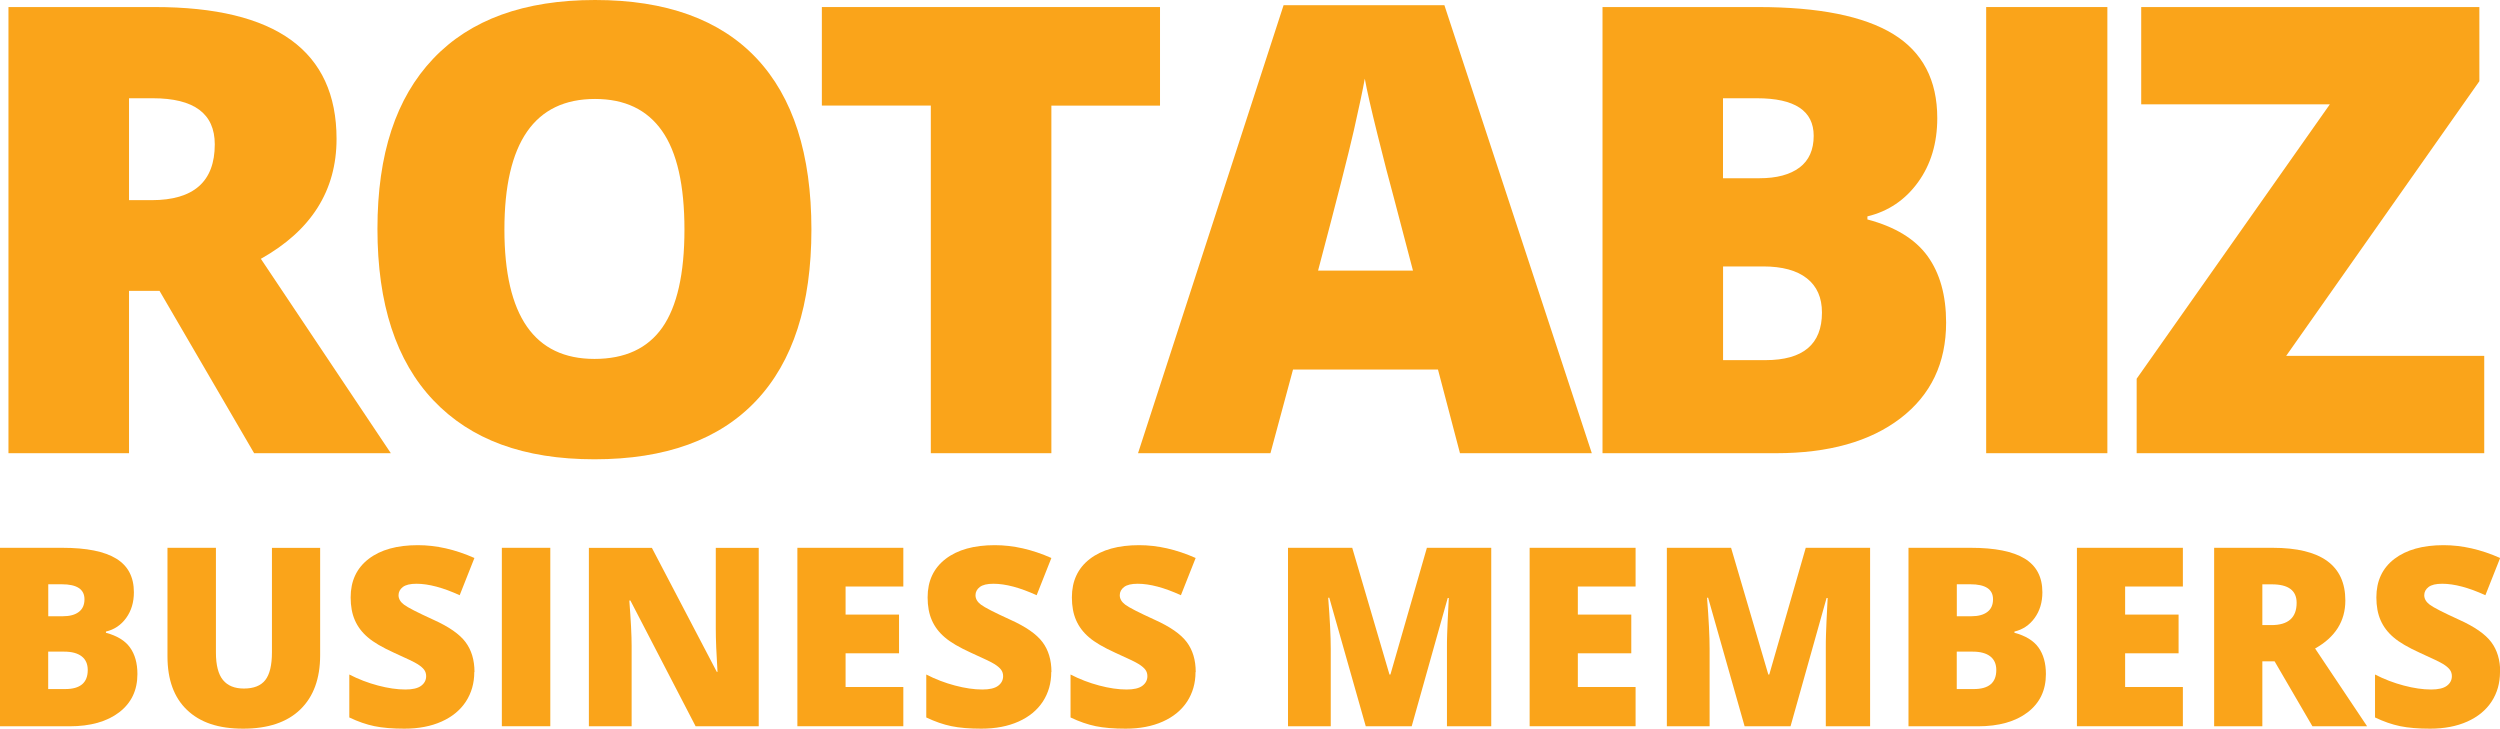
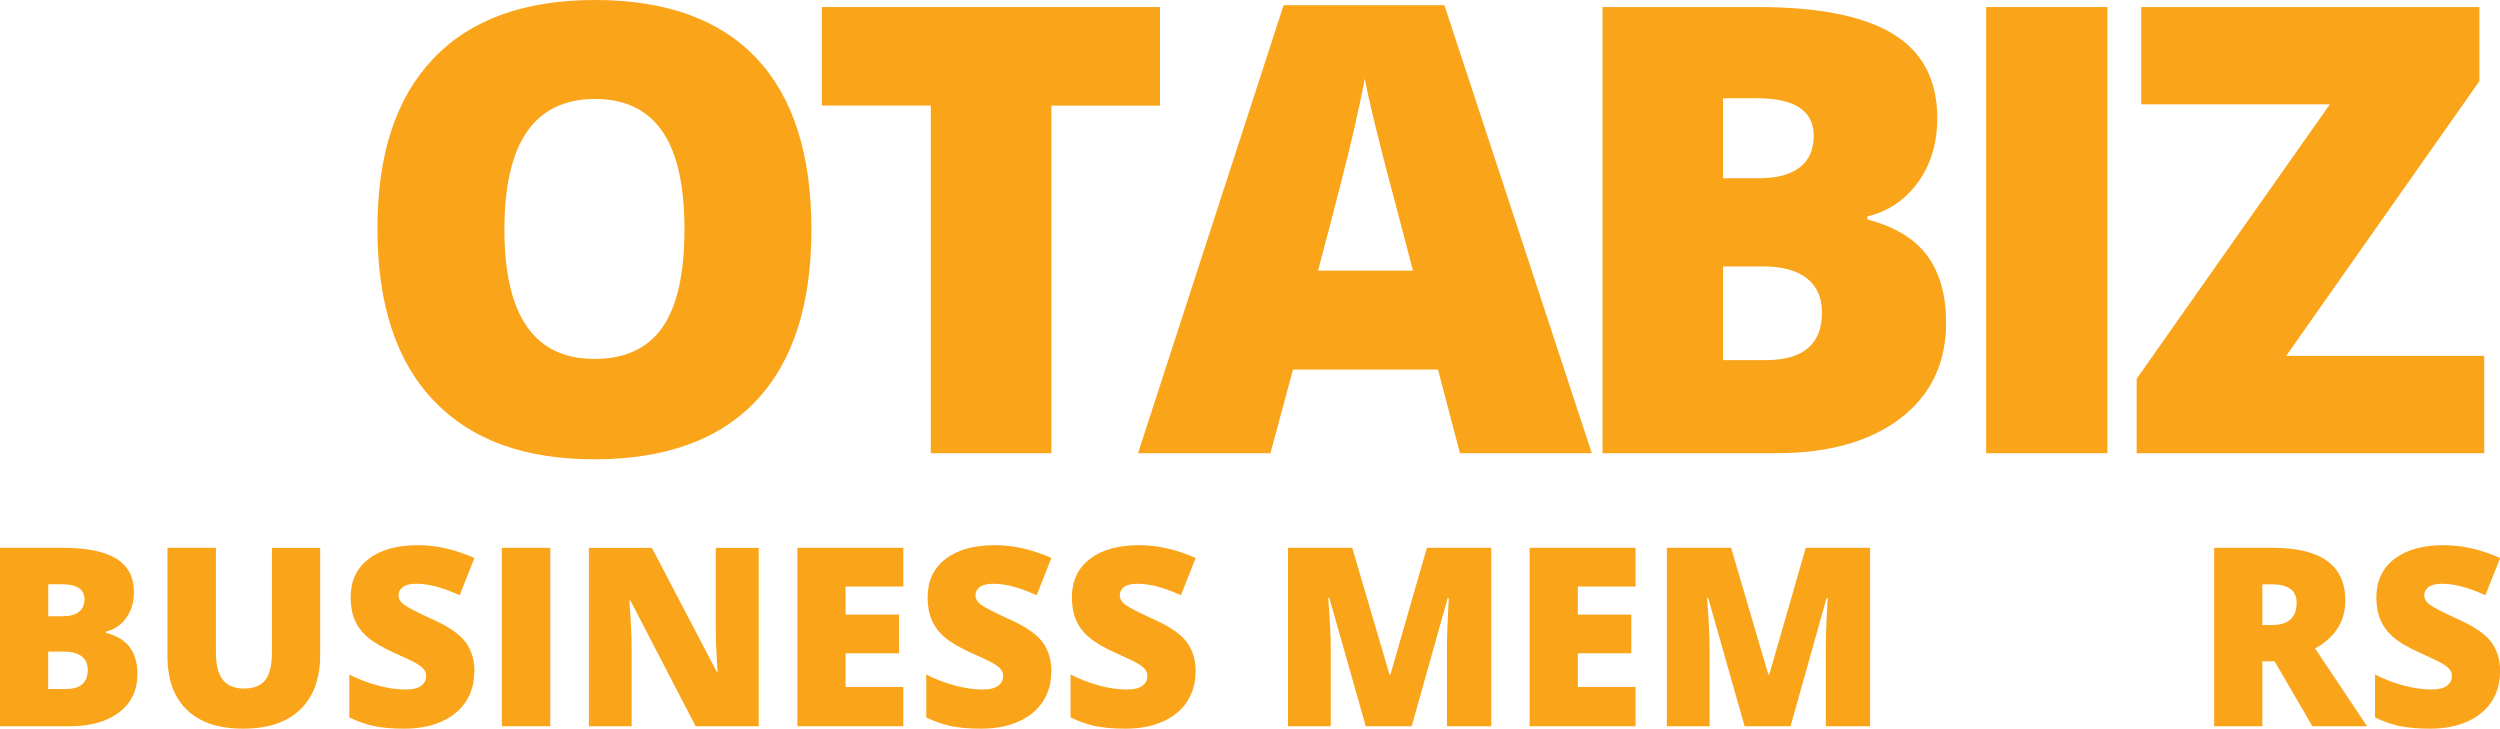
<svg xmlns="http://www.w3.org/2000/svg" id="Layer_1" data-name="Layer 1" viewBox="0 0 390.06 113.69">
  <defs>
    <style>
      .cls-1 {
        fill: #faa41a;
      }

      .cls-2 {
        fill: #faa41a;
      }
    </style>
  </defs>
  <g>
-     <path class="cls-1" d="M20.13,45.38v25.33H1.32V1.1h22.81c18.92,0,28.38,6.86,28.38,20.57,0,8.06-3.94,14.3-11.81,18.71l20.28,30.33h-21.33l-14.76-25.33h-4.76ZM20.13,31.23h3.52c6.57,0,9.86-2.9,9.86-8.71,0-4.79-3.22-7.19-9.67-7.19h-3.71v15.9Z" />
    <path class="cls-1" d="M126.6,35.81c0,11.71-2.87,20.62-8.62,26.71-5.75,6.09-14.16,9.14-25.23,9.14s-19.3-3.07-25.12-9.19c-5.83-6.13-8.74-15.05-8.74-26.76s2.9-20.43,8.69-26.54S81.8,0,92.84,0s19.47,3.03,25.19,9.09c5.71,6.06,8.57,14.97,8.57,26.71ZM78.7,35.81c0,13.46,4.68,20.19,14.05,20.19,4.76,0,8.29-1.63,10.59-4.9,2.29-3.27,3.45-8.36,3.45-15.28s-1.16-12.08-3.5-15.4c-2.33-3.32-5.81-4.98-10.45-4.98-9.42,0-14.14,6.79-14.14,20.38Z" />
    <path class="cls-1" d="M164.04,70.71h-18.81V16.47h-17V1.1h52.76v15.38h-16.95v54.23Z" />
    <path class="cls-1" d="M227.79,70.71l-3.43-13.05h-22.62l-3.52,13.05h-20.66L200.27.81h25.09l23,69.9h-20.57ZM220.46,42.23l-3-11.43c-.7-2.54-1.55-5.82-2.55-9.86-1-4.03-1.66-6.92-1.97-8.67-.29,1.62-.85,4.29-1.69,8-.84,3.71-2.71,11.03-5.6,21.95h14.81Z" />
    <path class="cls-1" d="M250.03,1.1h24.28c9.46,0,16.48,1.41,21.07,4.21,4.59,2.81,6.88,7.18,6.88,13.12,0,3.9-1,7.24-3,10s-4.63,4.54-7.9,5.33v.48c4.32,1.14,7.44,3.05,9.38,5.71,1.93,2.67,2.9,6.13,2.9,10.38,0,6.32-2.37,11.29-7.12,14.93-4.74,3.63-11.21,5.45-19.4,5.45h-27.09V1.1ZM268.84,27.81h5.67c2.7,0,4.78-.56,6.26-1.67,1.47-1.11,2.21-2.76,2.21-4.95,0-3.9-2.95-5.86-8.86-5.86h-5.29v12.47ZM268.84,41.57v14.62h6.62c5.87,0,8.81-2.48,8.81-7.43,0-2.32-.78-4.09-2.35-5.33-1.57-1.24-3.85-1.86-6.83-1.86h-6.24Z" />
    <path class="cls-1" d="M309.89,70.71V1.1h18.91v69.61h-18.91Z" />
    <path class="cls-1" d="M387.6,70.71h-54.23v-11.62l30.14-42.81h-29.43V1.1h52.76v11.57l-30.14,42.85h30.9v15.19Z" />
  </g>
  <g>
    <path class="cls-2" d="M0,85.47h9.71c3.78,0,6.59.56,8.43,1.69,1.83,1.12,2.75,2.87,2.75,5.25,0,1.56-.4,2.89-1.2,4s-1.85,1.82-3.16,2.13v.19c1.73.46,2.98,1.22,3.75,2.29s1.16,2.45,1.16,4.15c0,2.53-.95,4.52-2.85,5.97-1.9,1.45-4.48,2.18-7.76,2.18H0v-27.84ZM7.52,96.15h2.27c1.08,0,1.91-.22,2.5-.67.59-.44.89-1.1.89-1.98,0-1.56-1.18-2.34-3.54-2.34h-2.11v4.99ZM7.52,101.66v5.85h2.65c2.35,0,3.52-.99,3.52-2.97,0-.93-.31-1.64-.94-2.13-.63-.49-1.54-.74-2.73-.74h-2.49Z" />
    <path class="cls-2" d="M49.95,85.47v16.76c0,3.64-1.03,6.46-3.09,8.46-2.06,2-5.04,3-8.92,3s-6.71-.97-8.75-2.91c-2.04-1.94-3.06-4.73-3.06-8.38v-16.93h7.56v16.34c0,1.97.37,3.4,1.1,4.29s1.82,1.33,3.26,1.33c1.54,0,2.65-.44,3.34-1.32.69-.88,1.04-2.33,1.04-4.33v-16.3h7.52Z" />
    <path class="cls-2" d="M74,104.86c0,1.73-.44,3.26-1.31,4.6-.88,1.34-2.14,2.38-3.79,3.12-1.65.74-3.59,1.11-5.81,1.11-1.85,0-3.41-.13-4.67-.39-1.26-.26-2.56-.71-3.92-1.36v-6.7c1.43.74,2.93,1.31,4.48,1.72,1.55.41,2.97.62,4.27.62,1.12,0,1.94-.19,2.46-.58.52-.39.78-.89.78-1.5,0-.38-.1-.71-.31-1-.21-.29-.55-.57-1.01-.87s-1.7-.89-3.7-1.79c-1.82-.83-3.18-1.62-4.08-2.4-.91-.77-1.58-1.66-2.02-2.67-.44-1-.66-2.19-.66-3.56,0-2.56.93-4.56,2.8-6s4.43-2.15,7.69-2.15c2.88,0,5.82.67,8.82,2l-2.3,5.81c-2.6-1.19-4.85-1.79-6.74-1.79-.98,0-1.69.17-2.13.51s-.67.77-.67,1.28c0,.55.28,1.04.85,1.47.56.43,2.1,1.22,4.6,2.36,2.4,1.08,4.07,2.24,5,3.48.93,1.24,1.4,2.8,1.4,4.67Z" />
    <path class="cls-2" d="M78.3,113.31v-27.84h7.56v27.84h-7.56Z" />
    <path class="cls-2" d="M118.39,113.31h-9.86l-10.17-19.61h-.17c.24,3.08.36,5.44.36,7.07v12.55h-6.67v-27.84h9.83l10.13,19.35h.11c-.18-2.81-.27-5.06-.27-6.76v-12.59h6.7v27.84Z" />
    <path class="cls-2" d="M140.94,113.31h-16.53v-27.84h16.53v6.04h-9.01v4.38h8.34v6.04h-8.34v5.26h9.01v6.13Z" />
    <path class="cls-2" d="M164.02,104.86c0,1.73-.44,3.26-1.31,4.6-.88,1.34-2.14,2.38-3.79,3.12-1.65.74-3.59,1.11-5.81,1.11-1.85,0-3.41-.13-4.67-.39-1.26-.26-2.56-.71-3.92-1.36v-6.7c1.43.74,2.93,1.31,4.48,1.72,1.55.41,2.97.62,4.27.62,1.12,0,1.94-.19,2.46-.58.52-.39.78-.89.78-1.5,0-.38-.1-.71-.31-1-.21-.29-.55-.57-1.01-.87s-1.7-.89-3.7-1.79c-1.82-.83-3.18-1.62-4.08-2.4-.91-.77-1.58-1.66-2.02-2.67-.44-1-.66-2.19-.66-3.56,0-2.56.93-4.56,2.8-6s4.43-2.15,7.69-2.15c2.88,0,5.82.67,8.82,2l-2.3,5.81c-2.6-1.19-4.85-1.79-6.74-1.79-.98,0-1.69.17-2.13.51s-.67.77-.67,1.28c0,.55.28,1.04.85,1.47.56.43,2.1,1.22,4.6,2.36,2.4,1.08,4.07,2.24,5,3.48.93,1.24,1.4,2.8,1.4,4.67Z" />
    <path class="cls-2" d="M186.53,104.86c0,1.73-.44,3.26-1.31,4.6-.88,1.34-2.14,2.38-3.79,3.12-1.65.74-3.59,1.11-5.81,1.11-1.85,0-3.41-.13-4.67-.39-1.26-.26-2.56-.71-3.92-1.36v-6.7c1.43.74,2.93,1.31,4.48,1.72,1.55.41,2.97.62,4.27.62,1.12,0,1.94-.19,2.46-.58.52-.39.78-.89.78-1.5,0-.38-.1-.71-.31-1-.21-.29-.55-.57-1.01-.87s-1.7-.89-3.7-1.79c-1.82-.83-3.18-1.62-4.08-2.4-.91-.77-1.58-1.66-2.02-2.67-.44-1-.66-2.19-.66-3.56,0-2.56.93-4.56,2.8-6s4.43-2.15,7.69-2.15c2.88,0,5.82.67,8.82,2l-2.3,5.81c-2.6-1.19-4.85-1.79-6.74-1.79-.98,0-1.69.17-2.13.51s-.67.77-.67,1.28c0,.55.28,1.04.85,1.47.56.43,2.1,1.22,4.6,2.36,2.4,1.08,4.07,2.24,5,3.48.93,1.24,1.4,2.8,1.4,4.67Z" />
    <path class="cls-2" d="M213.09,113.31l-5.69-20.05h-.17c.27,3.42.4,6.07.4,7.96v12.09h-6.67v-27.84h10.02l5.81,19.77h.15l5.69-19.77h10.04v27.84h-6.91v-12.21c0-.63,0-1.34.03-2.11.02-.77.1-2.67.26-5.69h-.17l-5.62,20.01h-7.16Z" />
    <path class="cls-2" d="M255.19,113.31h-16.53v-27.84h16.53v6.04h-9.01v4.38h8.34v6.04h-8.34v5.26h9.01v6.13Z" />
    <path class="cls-2" d="M272.2,113.31l-5.69-20.05h-.17c.27,3.42.4,6.07.4,7.96v12.09h-6.67v-27.84h10.02l5.81,19.77h.15l5.69-19.77h10.04v27.84h-6.91v-12.21c0-.63,0-1.34.03-2.11.02-.77.1-2.67.26-5.69h-.17l-5.62,20.01h-7.16Z" />
-     <path class="cls-2" d="M297.77,85.47h9.71c3.78,0,6.59.56,8.43,1.69,1.83,1.12,2.75,2.87,2.75,5.25,0,1.56-.4,2.89-1.2,4s-1.85,1.82-3.16,2.13v.19c1.73.46,2.98,1.22,3.75,2.29s1.16,2.45,1.16,4.15c0,2.53-.95,4.52-2.85,5.97-1.9,1.45-4.49,2.18-7.76,2.18h-10.83v-27.84ZM305.3,96.15h2.27c1.08,0,1.91-.22,2.5-.67.59-.44.89-1.1.89-1.98,0-1.56-1.18-2.34-3.54-2.34h-2.11v4.99ZM305.3,101.66v5.85h2.65c2.35,0,3.52-.99,3.52-2.97,0-.93-.31-1.64-.94-2.13-.63-.49-1.54-.74-2.73-.74h-2.49Z" />
-     <path class="cls-2" d="M340.58,113.31h-16.53v-27.84h16.53v6.04h-9.01v4.38h8.34v6.04h-8.34v5.26h9.01v6.13Z" />
    <path class="cls-2" d="M352.98,103.18v10.13h-7.52v-27.84h9.12c7.57,0,11.35,2.74,11.35,8.23,0,3.22-1.58,5.72-4.72,7.48l8.11,12.13h-8.53l-5.9-10.13h-1.9ZM352.98,97.53h1.41c2.63,0,3.94-1.16,3.94-3.48,0-1.92-1.29-2.88-3.87-2.88h-1.48v6.36Z" />
    <path class="cls-2" d="M390.06,104.86c0,1.73-.44,3.26-1.31,4.6-.88,1.34-2.14,2.38-3.79,3.12-1.65.74-3.59,1.11-5.81,1.11-1.85,0-3.41-.13-4.67-.39-1.26-.26-2.56-.71-3.92-1.36v-6.7c1.43.74,2.93,1.31,4.48,1.72,1.55.41,2.97.62,4.27.62,1.12,0,1.94-.19,2.46-.58.52-.39.78-.89.78-1.5,0-.38-.1-.71-.31-1-.21-.29-.55-.57-1.01-.87-.46-.29-1.7-.89-3.7-1.79-1.82-.83-3.18-1.62-4.08-2.4-.91-.77-1.58-1.66-2.02-2.67-.44-1-.66-2.19-.66-3.56,0-2.56.93-4.56,2.8-6,1.87-1.43,4.43-2.15,7.69-2.15,2.88,0,5.82.67,8.82,2l-2.3,5.81c-2.6-1.19-4.85-1.79-6.74-1.79-.98,0-1.69.17-2.13.51s-.67.77-.67,1.28c0,.55.28,1.04.85,1.47.56.43,2.1,1.22,4.6,2.36,2.4,1.08,4.07,2.24,5,3.48.93,1.24,1.4,2.8,1.4,4.67Z" />
  </g>
</svg>